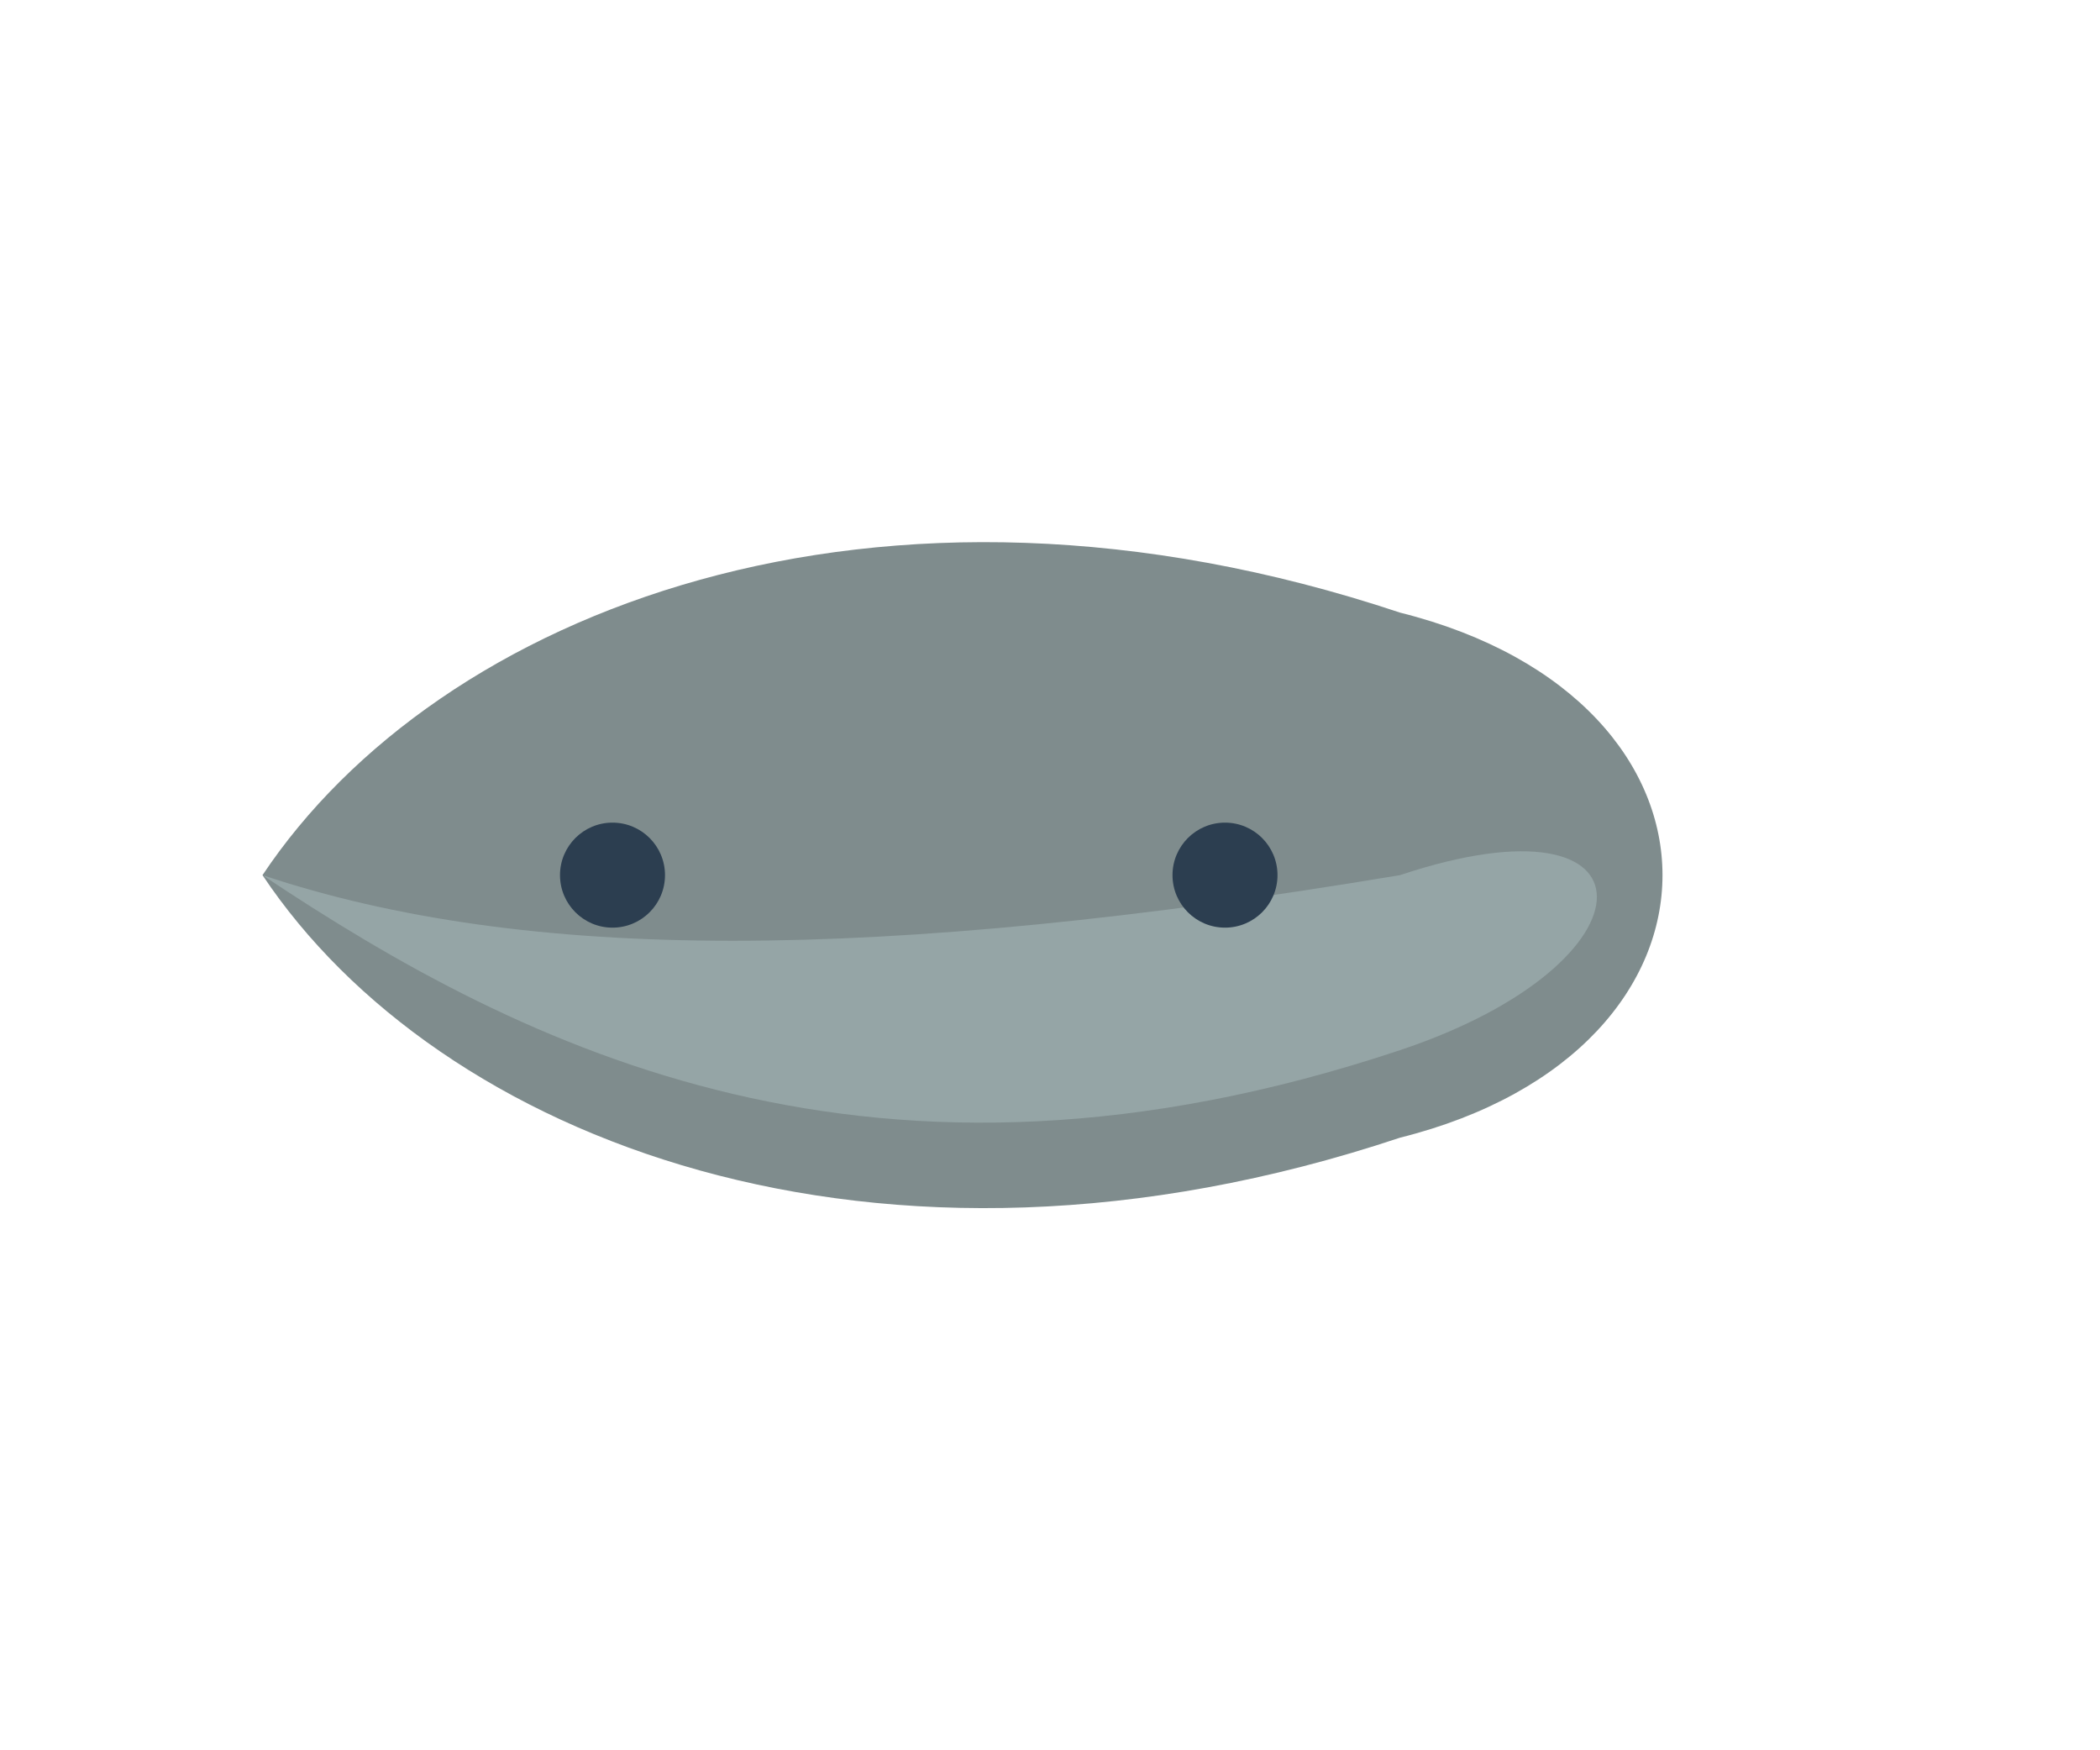
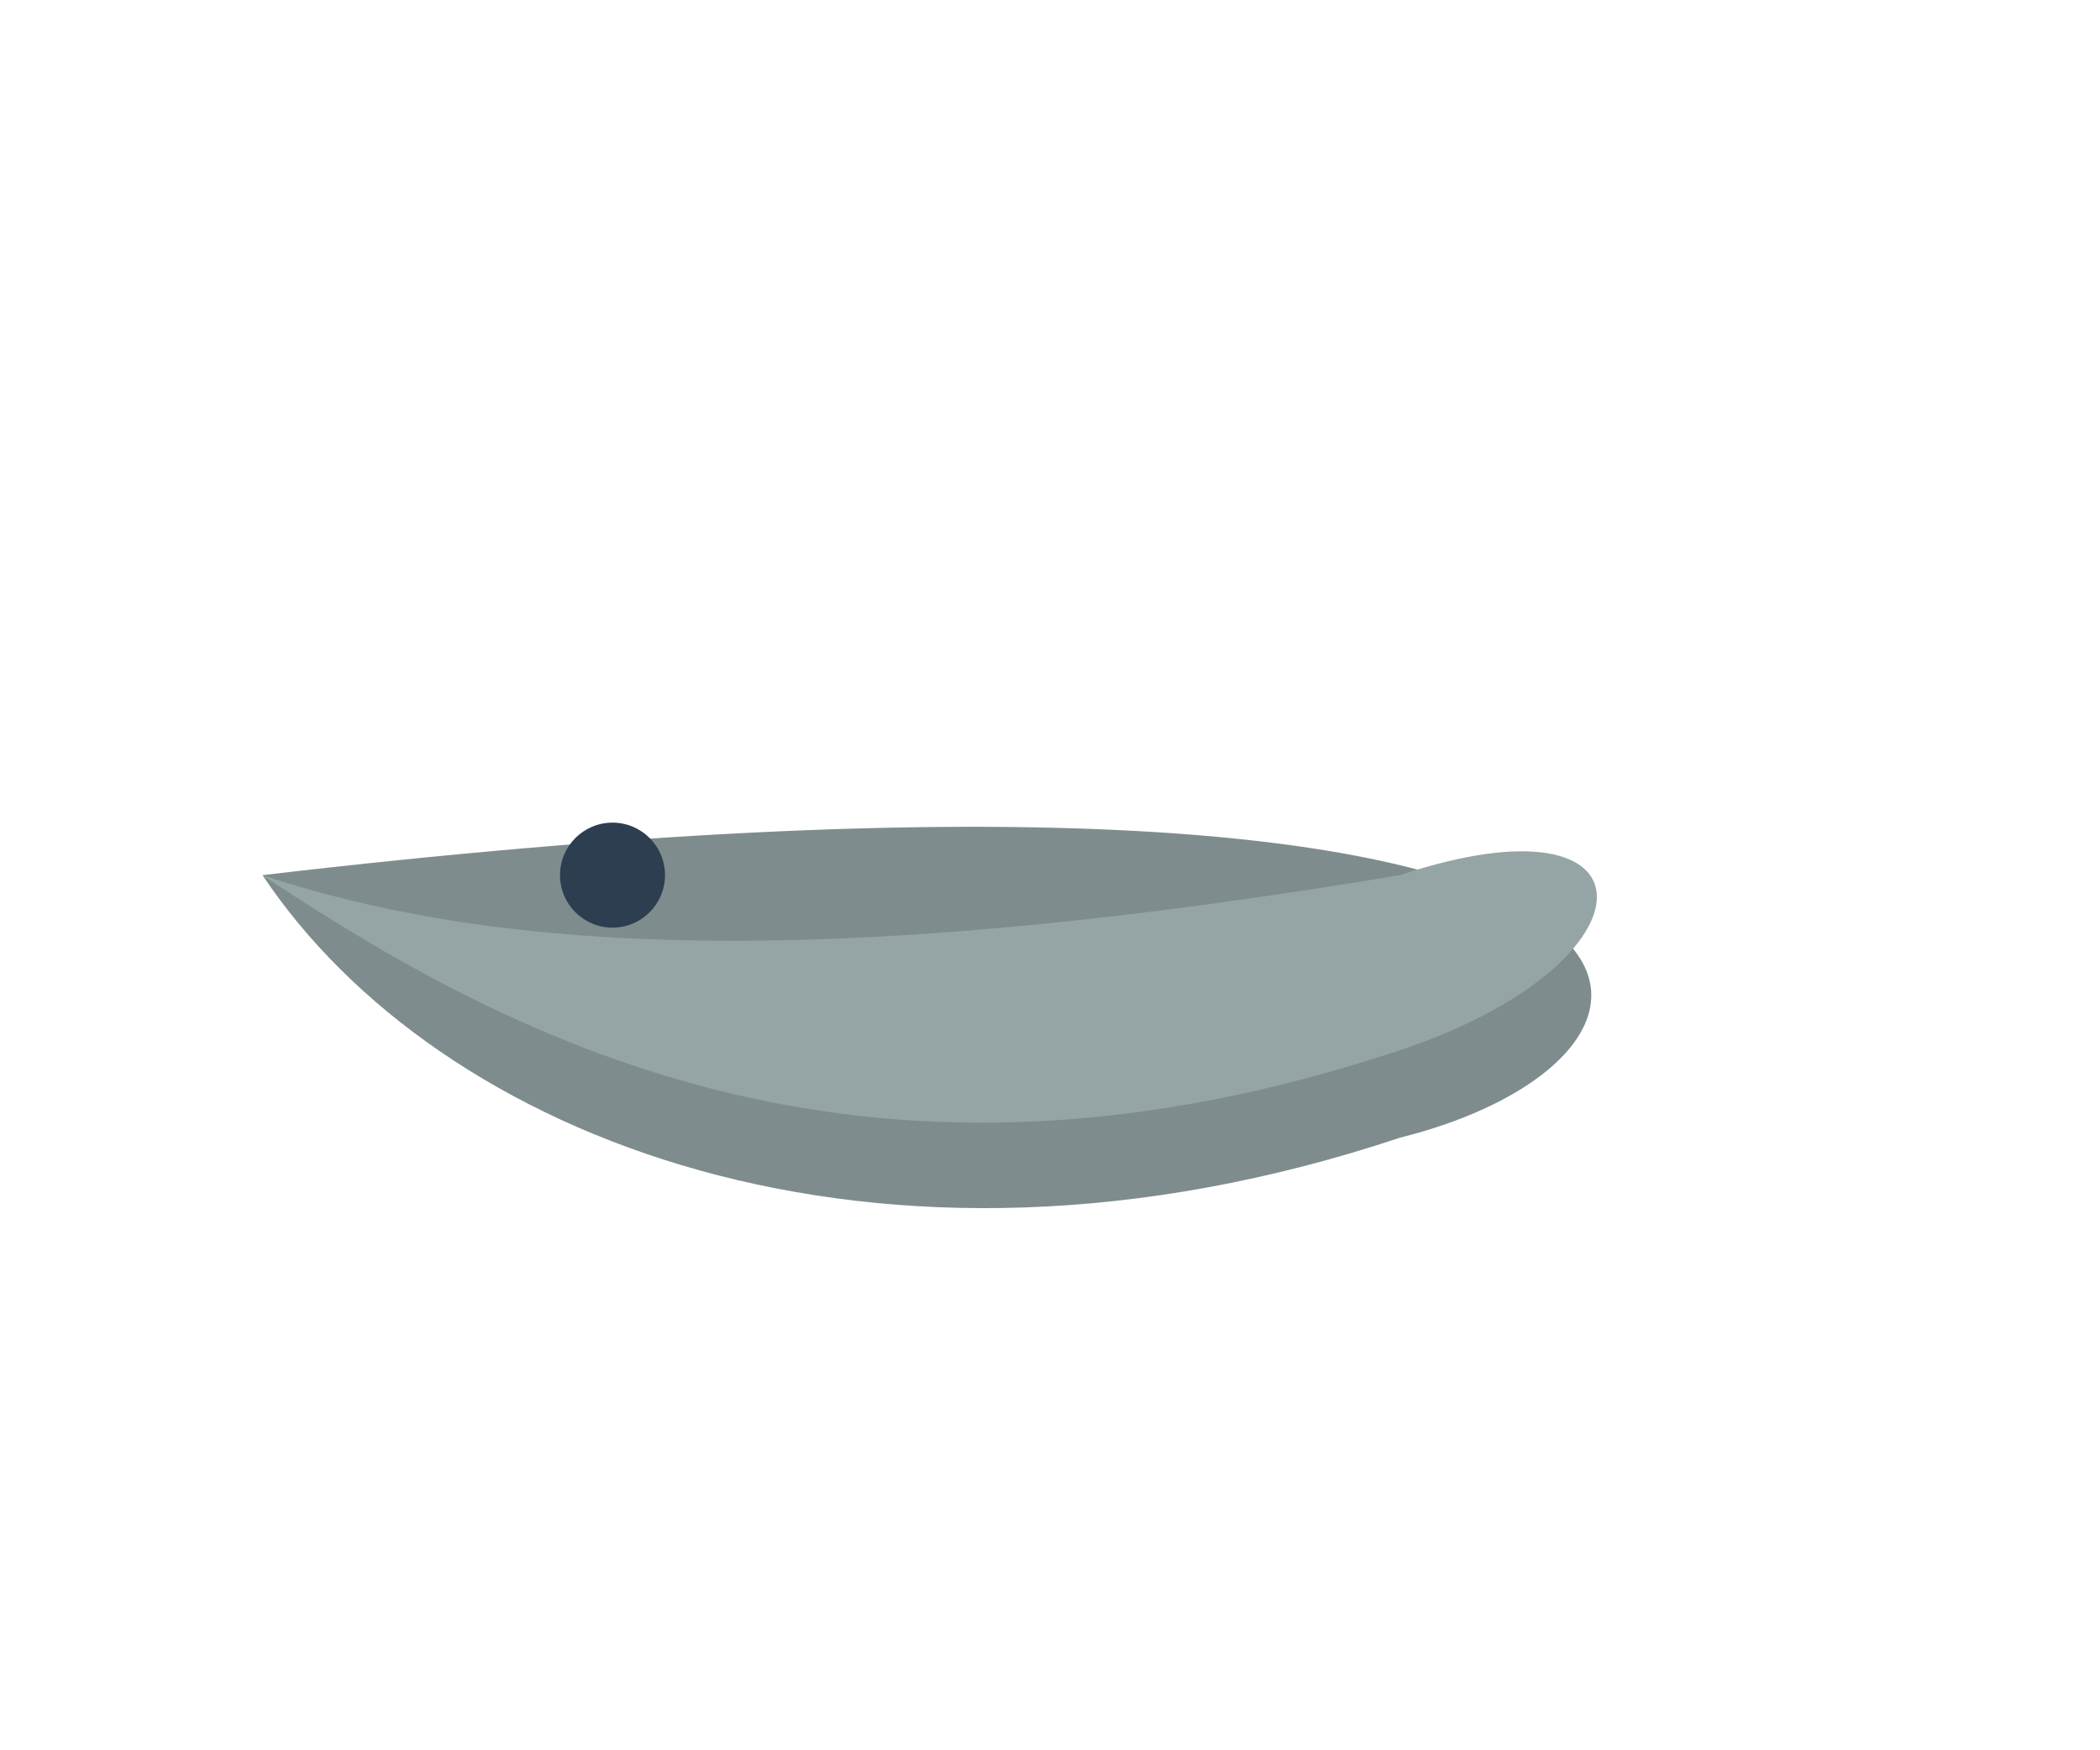
<svg xmlns="http://www.w3.org/2000/svg" viewBox="0 0 120 100">
-   <path d="M15 50            C25 35, 50 25, 80 35            C100 40, 100 60, 80 65            C50 75, 25 65, 15 50Z" fill="#7f8c8d" />
+   <path d="M15 50            C100 40, 100 60, 80 65            C50 75, 25 65, 15 50Z" fill="#7f8c8d" />
  <path d="M15 50            C30 55, 50 55, 80 50            C95 45, 95 55, 80 60            C50 70, 30 60, 15 50Z" fill="#95a5a6" />
  <circle cx="35" cy="50" r="3" fill="#2c3e50" />
-   <circle cx="70" cy="50" r="3" fill="#2c3e50" />
</svg>